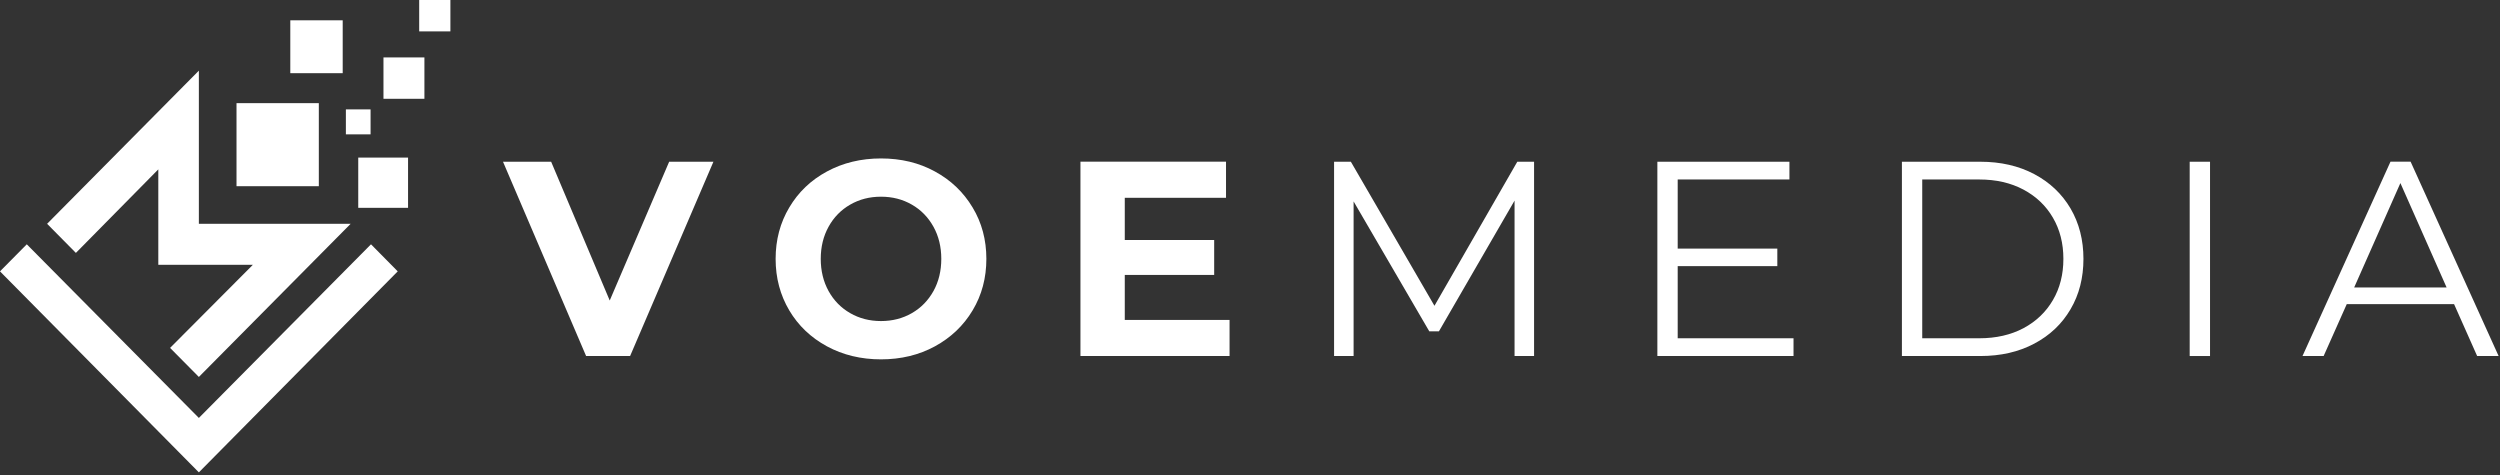
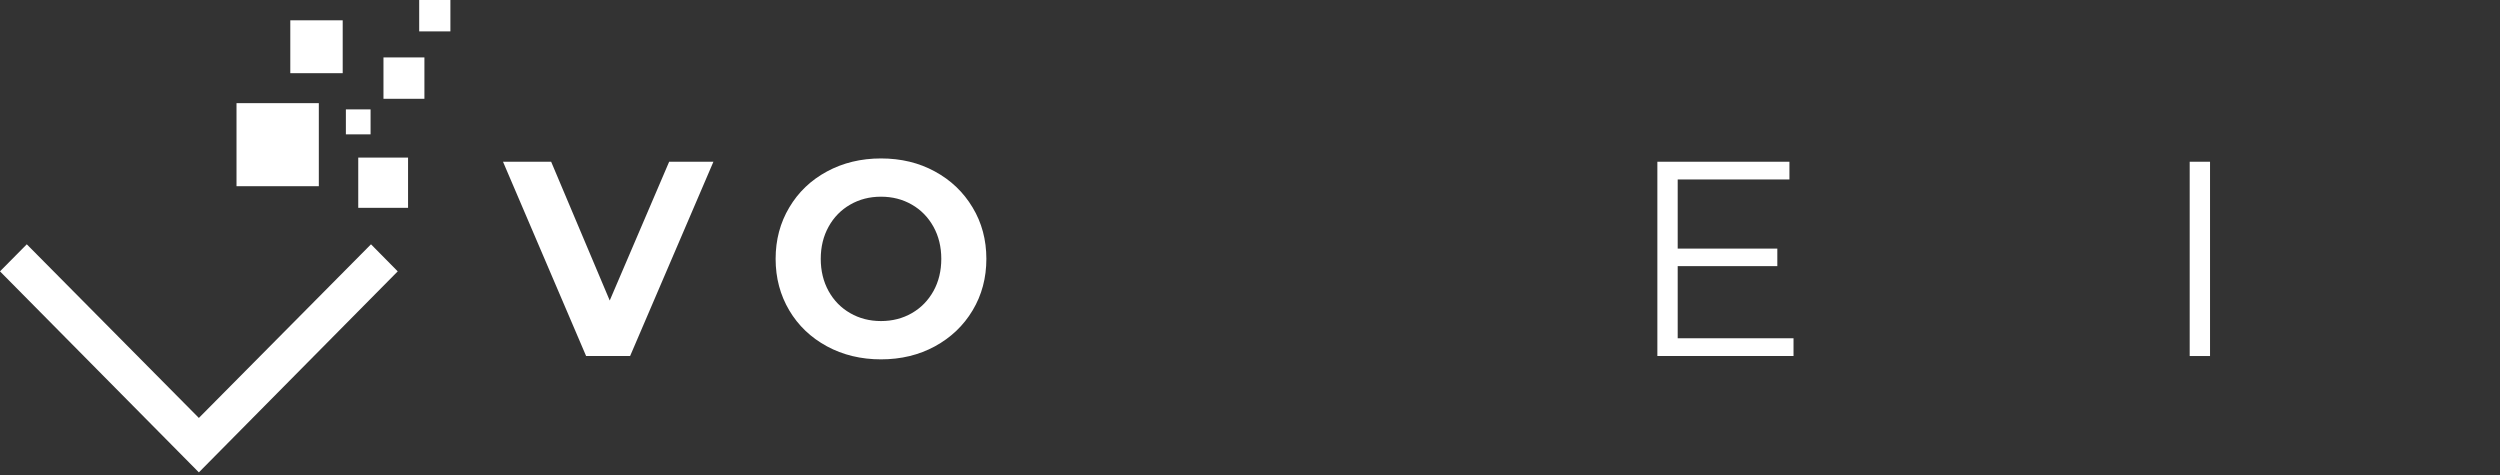
<svg xmlns="http://www.w3.org/2000/svg" width="100%" height="100%" viewBox="0 0 242 46" version="1.1" xml:space="preserve" style="fill-rule:evenodd;clip-rule:evenodd;stroke-linejoin:round;stroke-miterlimit:2;">
  <rect x="0" y="0" width="242" height="46" fill="#333333" stroke="none" />
  <g transform="matrix(1,0,0,1,-3.531,-51.958)">
    <g transform="matrix(1.333,0,0,1.333,0,2e-06)">
      <g>
        <clipPath id="_clip1">
          <path d="M54.457,50.723L48.406,64.832L45.211,64.832L39.176,50.723L42.672,50.723L46.926,60.801L51.242,50.723L54.457,50.723Z" />
        </clipPath>
        <g clip-path="url(#_clip1)">
          <rect x="39.176" y="50.723" width="15.281" height="14.109" style="fill:white;fill-rule:nonzero;" />
        </g>
      </g>
    </g>
    <g transform="matrix(1.333,0,0,1.333,0,2e-06)">
      <g>
        <clipPath id="_clip2">
          <path d="M62.703,64.129C61.535,63.496 60.621,62.625 59.965,61.52C59.305,60.406 58.973,59.16 58.973,57.777C58.973,56.395 59.305,55.148 59.965,54.043C60.621,52.934 61.535,52.059 62.703,51.43C63.867,50.801 65.176,50.484 66.625,50.484C68.078,50.484 69.383,50.797 70.539,51.43C71.699,52.059 72.613,52.934 73.277,54.043C73.945,55.148 74.277,56.395 74.277,57.777C74.277,59.16 73.945,60.41 73.277,61.52C72.613,62.629 71.699,63.496 70.539,64.129C69.383,64.758 68.078,65.074 66.625,65.074C65.176,65.074 63.867,64.758 62.703,64.129ZM68.863,61.719C69.531,61.336 70.051,60.801 70.434,60.117C70.813,59.434 71.004,58.652 71.004,57.777C71.004,56.902 70.813,56.125 70.434,55.441C70.051,54.754 69.531,54.219 68.863,53.836C68.199,53.453 67.453,53.262 66.625,53.262C65.797,53.262 65.055,53.453 64.391,53.836C63.723,54.219 63.199,54.754 62.82,55.441C62.441,56.125 62.25,56.902 62.25,57.777C62.25,58.648 62.441,59.43 62.82,60.117C63.199,60.801 63.723,61.336 64.391,61.719C65.055,62.102 65.801,62.293 66.625,62.293C67.449,62.293 68.199,62.102 68.863,61.719Z" />
        </clipPath>
        <g clip-path="url(#_clip2)">
          <rect x="58.973" y="50.484" width="15.305" height="14.59" style="fill:white;fill-rule:nonzero;" />
        </g>
      </g>
    </g>
    <g transform="matrix(1.333,0,0,1.333,0,2e-06)">
      <clipPath id="_clip3">
-         <path d="M81.109,50.719L91.68,50.719L91.68,53.344L81.109,53.344L81.109,50.719ZM81.109,53.344L84.328,53.344L84.328,56.406L81.109,56.406L81.109,53.344ZM81.109,56.406L90.82,56.406L90.82,58.945L81.109,58.945L81.109,56.406ZM81.109,58.945L84.328,58.945L84.328,62.211L81.109,62.211L81.109,58.945ZM81.109,62.211L91.938,62.211L91.938,64.832L81.109,64.832L81.109,62.211Z" />
-       </clipPath>
+         </clipPath>
      <g clip-path="url(#_clip3)">
        <rect x="81.109" y="50.719" width="10.828" height="14.113" style="fill:white;fill-rule:nonzero;" />
      </g>
    </g>
    <g transform="matrix(1.333,0,0,1.333,0,2e-06)">
      <g>
        <clipPath id="_clip4">
-           <path d="M114.051,50.723L114.051,64.832L112.633,64.832L112.633,53.547L107.141,63.039L106.441,63.039L100.945,53.605L100.945,64.832L99.527,64.832L99.527,50.723L100.746,50.723L106.816,61.184L112.832,50.723L114.051,50.723Z" />
+           <path d="M114.051,50.723L114.051,64.832L112.633,64.832L112.633,53.547L107.141,63.039L106.441,63.039L100.945,53.605L100.945,64.832L99.527,50.723L100.746,50.723L106.816,61.184L112.832,50.723L114.051,50.723Z" />
        </clipPath>
        <g clip-path="url(#_clip4)">
-           <rect x="99.527" y="50.723" width="14.523" height="14.109" style="fill:white;fill-rule:nonzero;" />
-         </g>
+           </g>
      </g>
    </g>
    <g transform="matrix(1.333,0,0,1.333,0,2e-06)">
      <clipPath id="_clip5">
        <path d="M123.004,50.723L132.594,50.723L132.594,52.012L123.004,52.012L123.004,50.723ZM123.004,52.012L124.48,52.012L124.48,57.031L123.004,57.031L123.004,52.012ZM123.004,57.031L131.715,57.031L131.715,58.305L123.004,58.305L123.004,57.031ZM123.004,58.305L124.48,58.305L124.48,63.543L123.004,63.543L123.004,58.305ZM123.004,63.543L132.891,63.543L132.891,64.832L123.004,64.832L123.004,63.543Z" />
      </clipPath>
      <g clip-path="url(#_clip5)">
        <rect x="123.004" y="50.723" width="9.887" height="14.109" style="fill:white;fill-rule:nonzero;" />
      </g>
    </g>
    <g transform="matrix(1.333,0,0,1.333,0,2e-06)">
      <g>
        <clipPath id="_clip6">
          <path d="M140.762,50.723L146.457,50.723C147.934,50.723 149.238,51.023 150.371,51.621C151.5,52.219 152.379,53.051 153.008,54.117C153.633,55.188 153.945,56.406 153.945,57.777C153.945,59.145 153.637,60.367 153.008,61.434C152.383,62.504 151.504,63.336 150.371,63.934C149.238,64.535 147.934,64.832 146.457,64.832L140.762,64.832L140.762,50.719L140.762,50.723ZM146.375,63.543C147.602,63.543 148.672,63.297 149.594,62.809C150.512,62.316 151.223,61.637 151.727,60.77C152.234,59.906 152.488,58.906 152.488,57.777C152.488,56.648 152.234,55.652 151.727,54.785C151.223,53.918 150.512,53.242 149.594,52.75C148.672,52.258 147.602,52.012 146.375,52.012L142.238,52.012L142.238,63.543L146.375,63.543Z" />
        </clipPath>
        <g clip-path="url(#_clip6)">
-           <rect x="140.762" y="50.719" width="13.184" height="14.113" style="fill:white;fill-rule:nonzero;" />
-         </g>
+           </g>
      </g>
    </g>
    <g transform="matrix(1.333,0,0,1.333,0,2e-06)">
      <rect x="161.66" y="50.723" width="1.477" height="14.109" style="fill:white;fill-rule:nonzero;" />
    </g>
    <g transform="matrix(1.333,0,0,1.333,0,2e-06)">
      <g>
        <clipPath id="_clip7">
-           <path d="M180.859,61.063L173.066,61.063L171.387,64.832L169.852,64.832L176.242,50.719L177.703,50.719L184.094,64.832L182.535,64.832L180.859,61.063ZM180.316,59.852L176.961,52.273L173.605,59.852L180.316,59.852Z" />
-         </clipPath>
+           </clipPath>
        <g clip-path="url(#_clip7)">
          <rect x="169.852" y="50.719" width="14.242" height="14.113" style="fill:white;fill-rule:nonzero;" />
        </g>
      </g>
    </g>
    <g transform="matrix(1.333,0,0,1.333,0,2e-06)">
      <g>
        <clipPath id="_clip8">
          <path d="M2.648,58.684L17.09,73.281L31.531,58.684L29.59,56.719L17.09,69.328L4.594,56.719L2.648,58.684Z" />
        </clipPath>
        <g clip-path="url(#_clip8)">
          <rect x="2.648" y="56.719" width="28.883" height="16.563" style="fill:white;fill-rule:nonzero;" />
        </g>
      </g>
    </g>
    <g transform="matrix(1.333,0,0,1.333,0,2e-06)">
      <g>
        <clipPath id="_clip9">
          <path d="M6.07,55.23L8.16,57.344L14.145,51.277L14.145,58.207L21.012,58.207L15,64.242L17.09,66.352L28.113,55.23L17.09,55.23L17.09,44.109L6.07,55.23Z" />
        </clipPath>
        <g clip-path="url(#_clip9)">
-           <rect x="6.07" y="44.109" width="22.043" height="22.242" style="fill:white;fill-rule:nonzero;" />
-         </g>
+           </g>
      </g>
    </g>
    <g transform="matrix(1.333,0,0,1.333,0,2e-06)">
      <rect x="19.824" y="46.469" width="5.977" height="6.031" style="fill:white;fill-rule:nonzero;" />
    </g>
    <g transform="matrix(1.333,0,0,1.333,0,2e-06)">
      <rect x="23.73" y="40.453" width="3.805" height="3.84" style="fill:white;fill-rule:nonzero;" />
    </g>
    <g transform="matrix(1.333,0,0,1.333,0,2e-06)">
      <rect x="28.664" y="50.422" width="3.617" height="3.648" style="fill:white;fill-rule:nonzero;" />
    </g>
    <g transform="matrix(1.333,0,0,1.333,0,2e-06)">
      <rect x="30.496" y="43.148" width="2.973" height="3.004" style="fill:white;fill-rule:nonzero;" />
    </g>
    <g transform="matrix(1.333,0,0,1.333,0,2e-06)">
      <rect x="33.09" y="38.969" width="2.266" height="2.289" style="fill:white;fill-rule:nonzero;" />
    </g>
    <g transform="matrix(1.333,0,0,1.333,0,2e-06)">
      <rect x="27.766" y="46.922" width="1.793" height="1.813" style="fill:white;fill-rule:nonzero;" />
    </g>
  </g>
</svg>